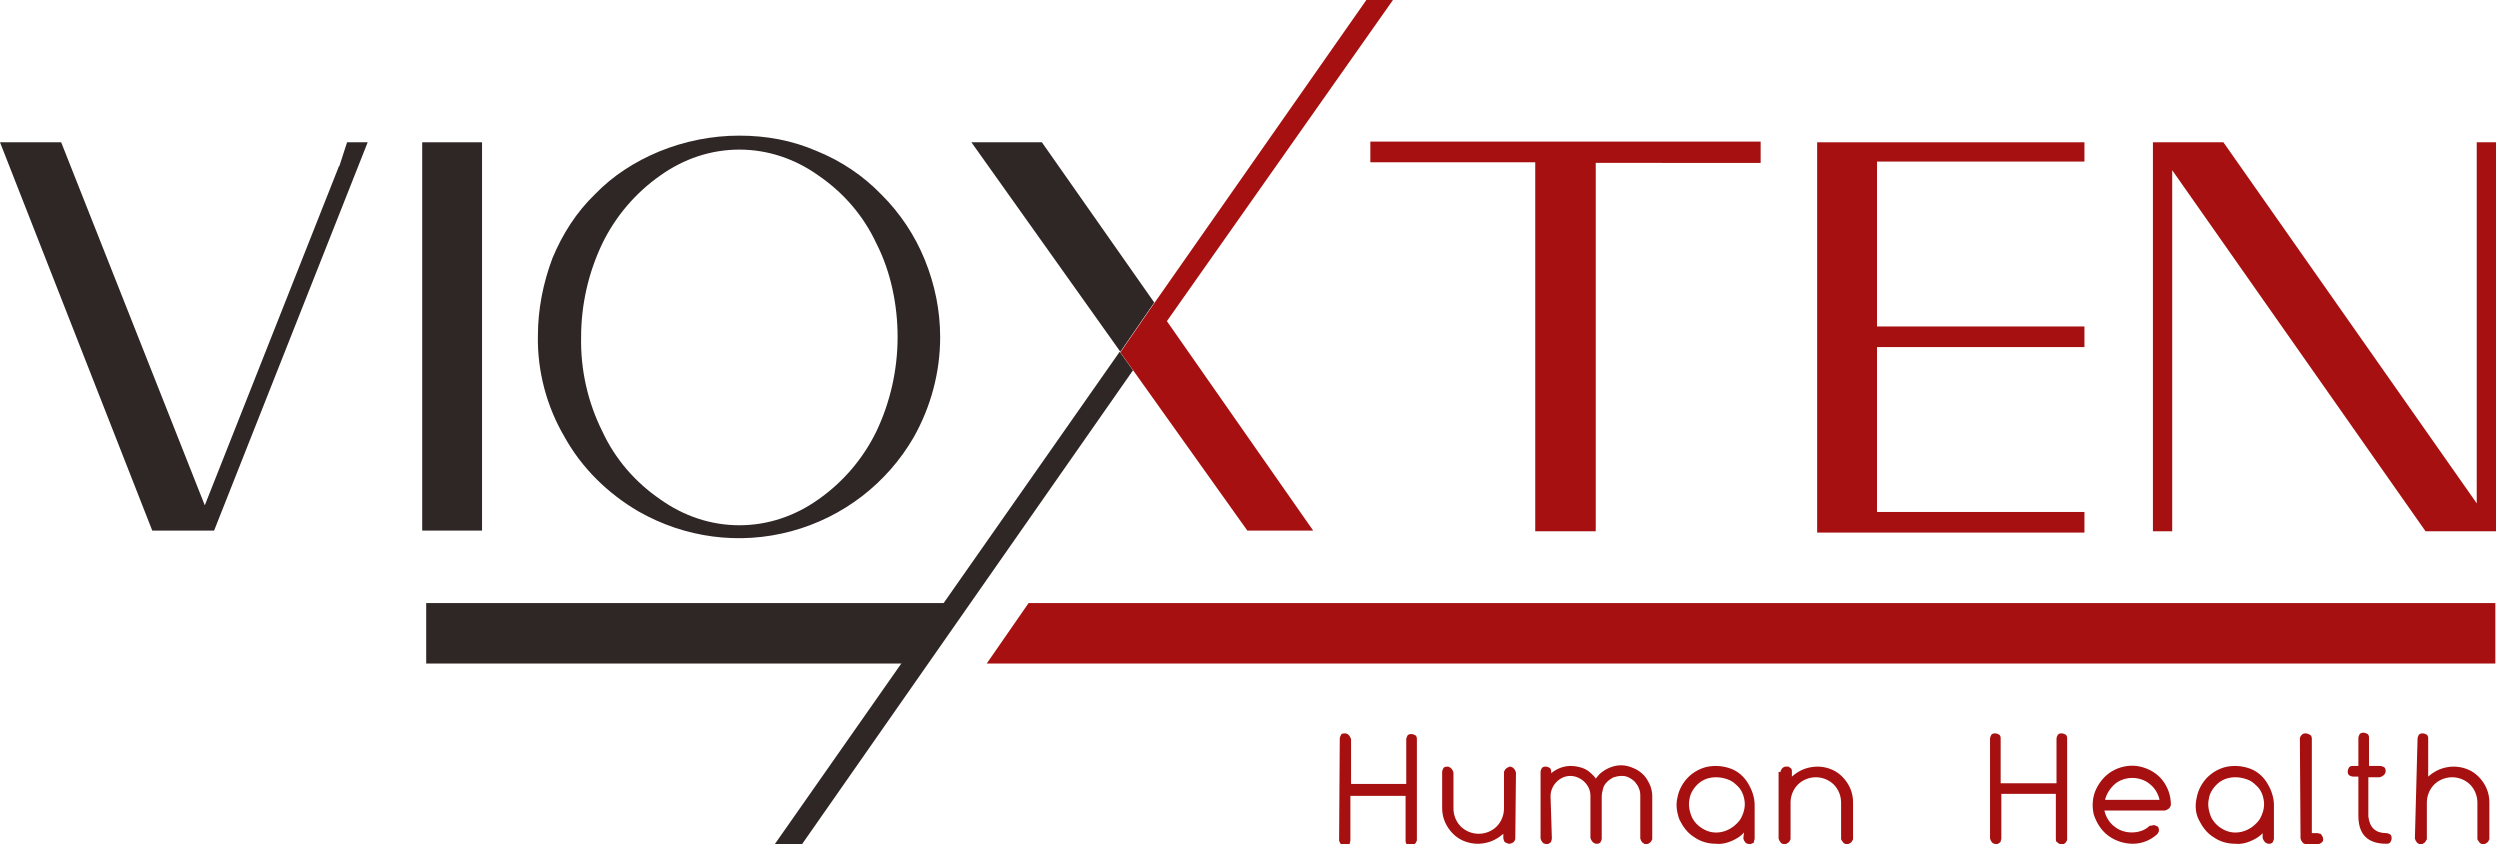
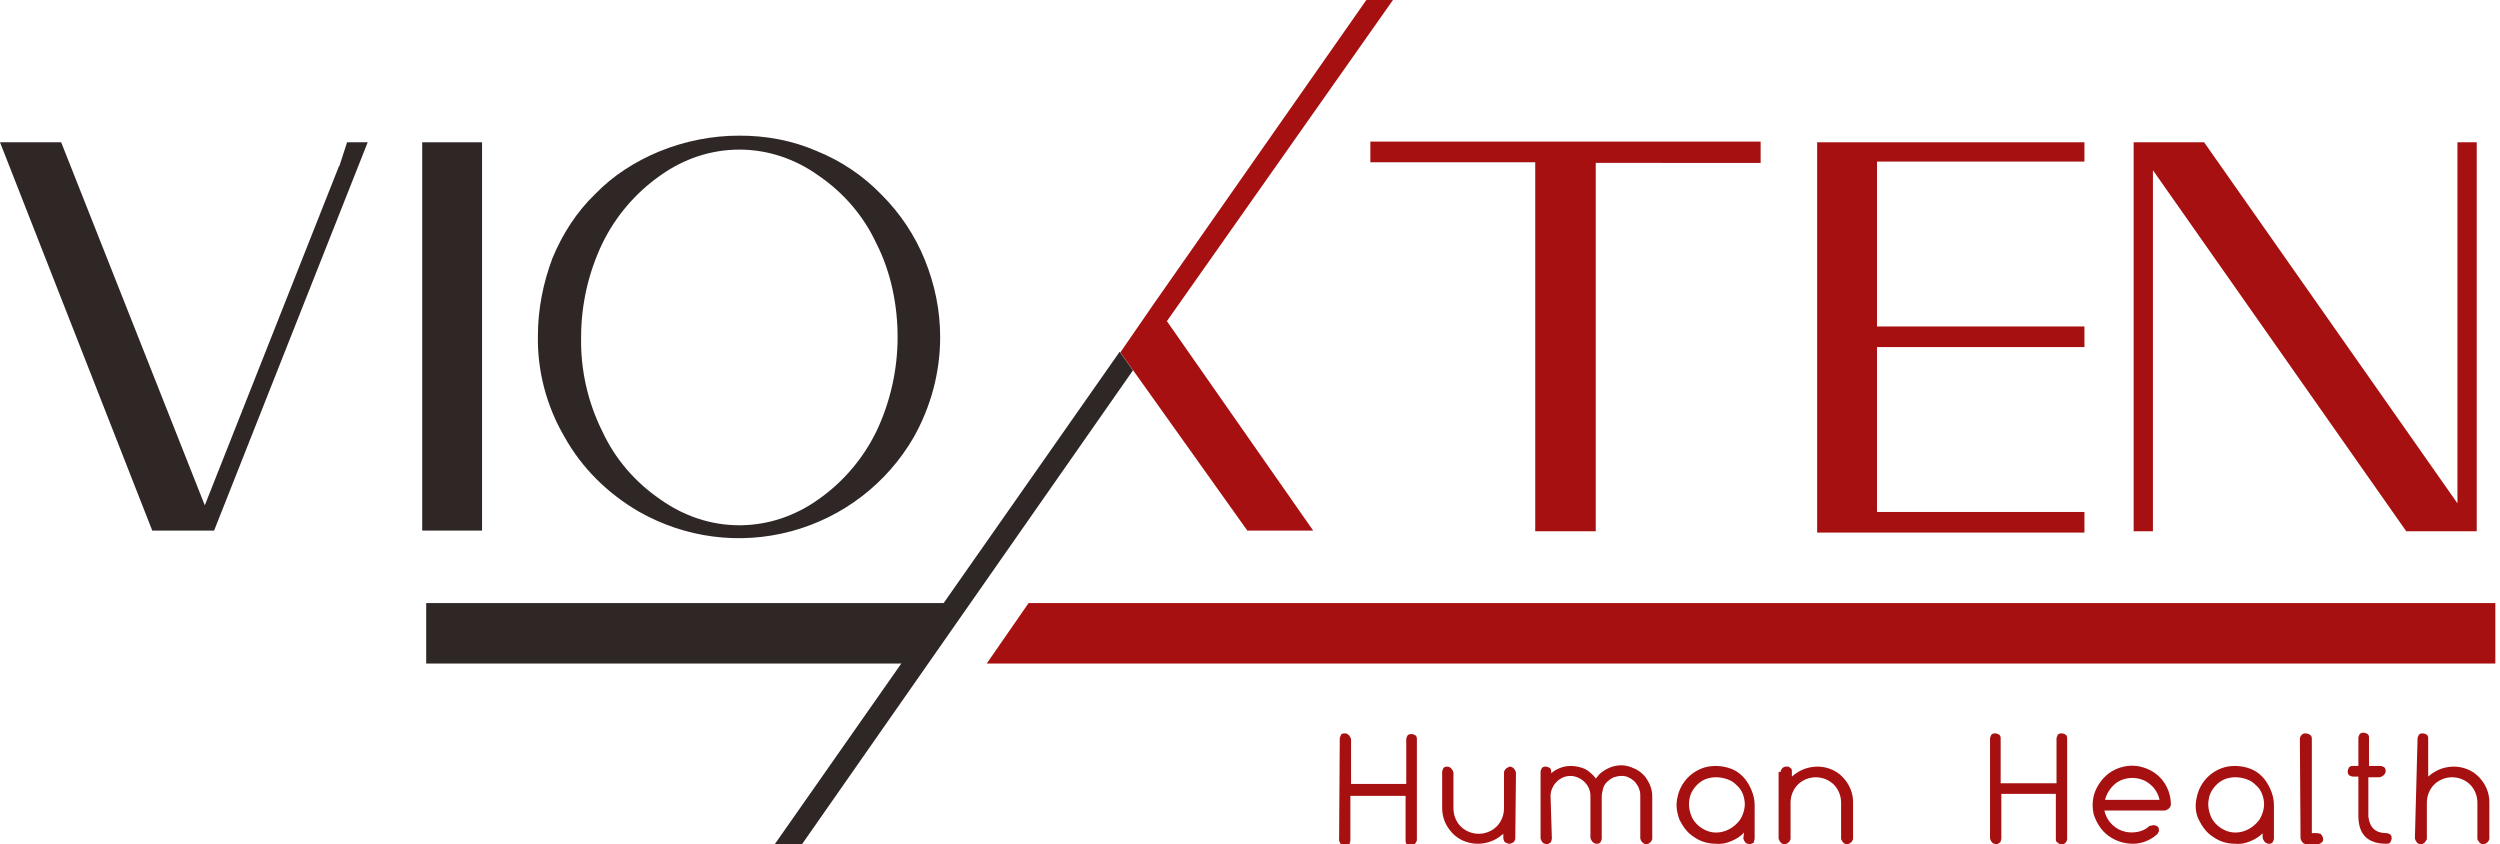
<svg xmlns="http://www.w3.org/2000/svg" version="1.1" id="Layer_1" x="0px" y="0px" viewBox="0 0 376 127" style="enable-background:new 0 0 376 127;" xml:space="preserve">
  <style type="text/css"> .st0{fill:#2F2626;} .st1{fill:#A61010;} </style>
  <g>
    <path class="st0" d="M52.2,21.4h3.1L32.2,79.8h-9.3L0,21.4h9.2L30.8,76l20.1-50.8c0-0.2,0.2-0.2,0.2-0.4L52.2,21.4z" />
    <path class="st0" d="M72.5,79.8h-9V21.4h9L72.5,79.8L72.5,79.8z" />
    <path class="st0" d="M111.2,20.4c4,0,7.9,0.7,11.6,2.3c3.7,1.5,7,3.7,9.8,6.6c2.8,2.8,5,6.1,6.5,9.8c1.5,3.7,2.3,7.6,2.3,11.6 c0,5.3-1.4,10.5-4,15.1c-4,6.9-10.6,12-18.4,14.1c-7.8,2.1-16,1-23-3c-4.6-2.7-8.5-6.5-11.1-11.2c-2.7-4.6-4.1-9.9-4-15.2 c0-4,0.8-8,2.2-11.7c1.5-3.6,3.6-6.9,6.4-9.6c2.7-2.8,6-4.9,9.6-6.4C103,21.2,107.1,20.4,111.2,20.4z M99.3,75.1 c3.5,2.5,7.6,3.9,11.9,3.9c4.3,0,8.4-1.4,11.9-3.9c3.7-2.6,6.7-6.1,8.7-10.2c2.1-4.4,3.2-9.3,3.2-14.2c0-4.8-1-9.8-3.2-14.1 c-1.9-4.1-4.9-7.6-8.7-10.2c-3.5-2.5-7.6-3.9-11.9-3.9c-4.3,0-8.4,1.4-11.9,3.9c-3.7,2.6-6.7,6.1-8.7,10.2 c-2.1,4.4-3.2,9.2-3.2,14.1c-0.1,4.9,1,9.8,3.2,14.2C92.5,69,95.5,72.5,99.3,75.1L99.3,75.1z" />
-     <path class="st0" d="M156.7,21.4h-10.6l22.4,31.5l5.1-7.4L156.7,21.4z" />
    <path class="st0" d="M116.5,127h4.1l49.8-71.3l-2-2.8L116.5,127z" />
    <path class="st1" d="M264.8,21.4v3.1H240v55.4h-9.1V24.4h-24.8v-3.1H264.8z" />
    <path class="st1" d="M313.5,24.3h-31.2v24.8h31.2v3.1h-31.2V77h31.2v3.1h-40.2V21.4h40.2V24.3z" />
-     <path class="st1" d="M372.5,21.4h2.9v58.5h-10.6l-38.1-54.3v54.3h-2.9V21.4h10.6l38.1,54.3V21.4z" />
+     <path class="st1" d="M372.5,21.4v58.5h-10.6l-38.1-54.3v54.3h-2.9V21.4h10.6l38.1,54.3V21.4z" />
    <path class="st1" d="M209.5,0h-4l-31.9,45.6l-5.1,7.4l2,2.8l17.1,24h9.9l-22-31.5L209.5,0z" />
    <path class="st0" d="M64.1,90.7v9.1h71.7l6.3-9.1H64.1z" />
    <path class="st1" d="M375.3,90.7H154.7l-6.3,9.1h226.9V90.7z" />
    <path class="st1" d="M201.5,111.1c0-0.2,0.1-0.4,0.2-0.6s0.4-0.2,0.6-0.2c0.1,0,0.2,0,0.3,0.1c0.1,0,0.2,0.1,0.3,0.2 c0.1,0.1,0.1,0.2,0.2,0.3c0,0.1,0.1,0.2,0.1,0.3v6.7h8.3v-6.7c0-0.2,0.1-0.4,0.2-0.6c0.2-0.2,0.4-0.2,0.6-0.2 c0.2,0,0.4,0.1,0.6,0.2c0.2,0.2,0.2,0.4,0.2,0.6v15.1c0,0.1,0,0.2-0.1,0.3c0,0.1-0.1,0.2-0.2,0.3c-0.1,0.1-0.2,0.1-0.3,0.2 c-0.1,0-0.2,0.1-0.3,0.1c-0.2,0-0.4-0.1-0.6-0.2c-0.2-0.2-0.2-0.4-0.2-0.6v-6.7h-8.3v6.7c0,0.2-0.1,0.3-0.1,0.5 c-0.1,0.1-0.2,0.2-0.4,0.3c-0.2,0.1-0.3,0.1-0.5,0c-0.2,0-0.3-0.1-0.4-0.2c-0.1-0.1-0.1-0.2-0.2-0.3c0-0.1-0.1-0.2-0.1-0.3 L201.5,111.1z" />
    <path class="st1" d="M227.9,126.1c0,0.2-0.1,0.4-0.3,0.6c-0.2,0.1-0.4,0.2-0.6,0.2c-0.2,0-0.4-0.1-0.6-0.2s-0.2-0.3-0.3-0.6v-0.7 c-0.8,0.7-1.7,1.2-2.8,1.4c-1,0.2-2.1,0.1-3.1-0.3c-1-0.4-1.8-1.1-2.4-2s-0.9-1.9-0.9-3v-5.4c0-0.2,0.1-0.4,0.2-0.6 c0.2-0.2,0.4-0.2,0.6-0.2c0.1,0,0.2,0,0.3,0.1c0.1,0,0.2,0.1,0.3,0.2c0.1,0.1,0.1,0.2,0.2,0.3c0,0.1,0.1,0.2,0.1,0.3v5.4 c0,1,0.4,2,1.1,2.7c0.7,0.7,1.7,1.1,2.7,1.1s2-0.4,2.7-1.1c0.7-0.7,1.1-1.7,1.1-2.7v-5.4c0-0.1,0-0.2,0.1-0.3 c0-0.1,0.1-0.2,0.2-0.3c0.1-0.1,0.2-0.1,0.3-0.2c0.1,0,0.2-0.1,0.3-0.1s0.2,0,0.3,0.1c0.1,0,0.2,0.1,0.3,0.2 c0.1,0.1,0.1,0.2,0.2,0.3c0,0.1,0.1,0.2,0.1,0.3L227.9,126.1z" />
    <path class="st1" d="M233.4,126.1c0,0.2-0.1,0.3-0.1,0.5c-0.1,0.1-0.2,0.2-0.4,0.3c-0.1,0.1-0.3,0.1-0.5,0c-0.2,0-0.3-0.1-0.4-0.2 c-0.1-0.1-0.1-0.2-0.2-0.3c0-0.1-0.1-0.2-0.1-0.3v-10c0-0.2,0.1-0.4,0.2-0.6c0.2-0.2,0.4-0.2,0.6-0.2c0.2,0,0.4,0.1,0.6,0.2 c0.2,0.2,0.2,0.4,0.2,0.6v0.2c0.8-0.7,1.9-1.1,2.9-1.1c0.6,0,1.2,0.1,1.8,0.3c0.6,0.2,1.1,0.6,1.5,1c0.2,0.2,0.4,0.4,0.5,0.6 c0.2-0.2,0.3-0.4,0.5-0.6c0.6-0.6,1.5-1.1,2.4-1.3c0.9-0.2,1.8-0.1,2.7,0.3c0.8,0.3,1.6,0.9,2.1,1.7c0.5,0.8,0.8,1.6,0.8,2.6v6.3 c0,0.1,0,0.2-0.1,0.3c0,0.1-0.1,0.2-0.2,0.3c-0.1,0.1-0.2,0.1-0.3,0.2c-0.1,0-0.2,0.1-0.3,0.1c-0.1,0-0.2,0-0.3-0.1 s-0.2-0.1-0.3-0.2c-0.1-0.1-0.1-0.2-0.2-0.3c0-0.1-0.1-0.2-0.1-0.3v-6.3c0-0.4,0-0.8-0.2-1.2c-0.1-0.4-0.4-0.7-0.6-1 c-0.3-0.3-0.6-0.5-1-0.7c-0.4-0.2-0.8-0.2-1.1-0.2s-0.8,0.1-1.1,0.2c-0.4,0.2-0.7,0.4-1,0.7c-0.3,0.3-0.5,0.6-0.6,1 c-0.1,0.4-0.2,0.8-0.2,1.2v6.3c0,0.2-0.1,0.4-0.2,0.6c-0.2,0.2-0.4,0.2-0.6,0.2c-0.1,0-0.2,0-0.3-0.1c-0.1,0-0.2-0.1-0.3-0.2 c-0.1-0.1-0.1-0.2-0.2-0.3c0-0.1-0.1-0.2-0.1-0.3v-6.3c0-0.8-0.3-1.5-0.9-2.1c-0.5-0.5-1.3-0.9-2.1-0.9c-0.8,0-1.5,0.3-2.1,0.9 c-0.5,0.5-0.9,1.3-0.9,2.1L233.4,126.1z" />
    <path class="st1" d="M262.3,125.2c-0.5,0.6-1.2,1-1.9,1.3c-0.7,0.3-1.5,0.5-2.3,0.4c-1.2,0-2.3-0.3-3.3-1c-1-0.6-1.7-1.6-2.2-2.6 c-0.4-1.1-0.6-2.2-0.3-3.4c0.2-1.1,0.8-2.2,1.6-3s1.9-1.4,3-1.6c1.1-0.2,2.3-0.1,3.4,0.3c1.1,0.4,2,1.2,2.6,2.2c0.6,1,1,2.1,1,3.3 v5c0,0.2-0.1,0.3-0.1,0.5s-0.2,0.2-0.4,0.3c-0.1,0.1-0.3,0.1-0.5,0c-0.2,0-0.3-0.1-0.4-0.2c-0.1-0.1-0.1-0.2-0.2-0.3 c0-0.1-0.1-0.2-0.1-0.3L262.3,125.2z M258.1,116.9c-1,0-1.9,0.3-2.6,0.9c-0.7,0.6-1.3,1.5-1.4,2.4c-0.2,0.9,0,1.9,0.4,2.8 c0.5,0.9,1.2,1.5,2.1,1.9c0.9,0.4,1.9,0.4,2.8,0.1c0.9-0.3,1.7-0.9,2.3-1.7c0.5-0.8,0.8-1.8,0.7-2.7c-0.1-1-0.5-1.9-1.2-2.5 c-0.4-0.4-0.8-0.7-1.4-0.9C259.2,117,258.7,116.9,258.1,116.9z" />
    <path class="st1" d="M267.8,116.1c0-0.1,0-0.2,0.1-0.3c0-0.1,0.1-0.2,0.2-0.3c0.1-0.1,0.3-0.2,0.4-0.2s0.3,0,0.5,0 c0.1,0.1,0.3,0.2,0.4,0.3c0.1,0.1,0.1,0.3,0.1,0.5v0.7c0.8-0.7,1.7-1.2,2.8-1.4c1.1-0.2,2.1-0.1,3.1,0.3c1,0.4,1.8,1.1,2.4,2 c0.6,0.9,0.9,1.9,0.9,3v5.4c0,0.1,0,0.2-0.1,0.3c0,0.1-0.1,0.2-0.2,0.3c-0.1,0.1-0.2,0.1-0.3,0.2c-0.1,0-0.2,0.1-0.3,0.1 c-0.1,0-0.2,0-0.3-0.1c-0.1,0-0.2-0.1-0.3-0.2c-0.1-0.1-0.1-0.2-0.2-0.3s-0.1-0.2-0.1-0.3v-5.4c0-1-0.4-2-1.1-2.7 c-0.7-0.7-1.7-1.1-2.7-1.1c-1,0-2,0.4-2.7,1.1c-0.7,0.7-1.1,1.7-1.1,2.7v5.4c0,0.1,0,0.2-0.1,0.3c0,0.1-0.1,0.2-0.2,0.3 c-0.1,0.1-0.2,0.1-0.3,0.2c-0.1,0-0.2,0.1-0.3,0.1c-0.1,0-0.2,0-0.3-0.1c-0.1,0-0.2-0.1-0.3-0.2c-0.1-0.1-0.1-0.2-0.2-0.3 c0-0.1-0.1-0.2-0.1-0.3V116.1z" />
    <path class="st1" d="M299.3,111.1c0-0.2,0.1-0.4,0.2-0.6c0.2-0.2,0.4-0.2,0.6-0.2c0.2,0,0.4,0.1,0.6,0.2c0.2,0.2,0.2,0.4,0.2,0.6 v6.7h8.4v-6.7c0-0.2,0.1-0.4,0.2-0.6c0.2-0.2,0.4-0.2,0.6-0.2c0.2,0,0.4,0.1,0.6,0.2c0.2,0.2,0.2,0.4,0.2,0.6v15.1 c0,0.1,0,0.2-0.1,0.3c0,0.1-0.1,0.2-0.2,0.3c-0.1,0.1-0.3,0.2-0.4,0.2c-0.2,0-0.3,0-0.5-0.1c-0.1-0.1-0.3-0.2-0.4-0.3 c-0.1-0.1-0.1-0.3-0.1-0.5v-6.7H301v6.7c0,0.2-0.1,0.3-0.1,0.5c-0.1,0.1-0.2,0.2-0.4,0.3c-0.1,0.1-0.3,0.1-0.5,0 c-0.2,0-0.3-0.1-0.4-0.2c-0.1-0.1-0.1-0.2-0.2-0.3c0-0.1-0.1-0.2-0.1-0.3L299.3,111.1z" />
    <path class="st1" d="M323.9,124.1c0.2,0,0.4,0.1,0.6,0.2c0.2,0.2,0.2,0.4,0.2,0.6c0,0.1,0,0.2-0.1,0.3c0,0.1-0.1,0.2-0.2,0.3 c-1,0.9-2.3,1.4-3.6,1.4c-1.3,0-2.6-0.4-3.7-1.2c-1.1-0.8-1.8-2-2.2-3.2c-0.3-1.3-0.2-2.7,0.4-3.9c0.6-1.2,1.5-2.2,2.7-2.8 c1.2-0.6,2.6-0.8,3.9-0.5c1.3,0.3,2.5,1,3.3,2c0.8,1,1.3,2.3,1.3,3.7c0,0.1,0,0.2-0.1,0.3c0,0.1-0.1,0.2-0.2,0.3 c-0.1,0.1-0.2,0.1-0.3,0.2c-0.1,0-0.2,0.1-0.3,0.1h-9.1c0.2,0.9,0.7,1.8,1.5,2.4c0.7,0.6,1.7,0.9,2.6,0.9c1,0,2-0.3,2.7-1 C323.6,124.2,323.8,124.1,323.9,124.1z M324.8,120.3c-0.2-0.9-0.7-1.8-1.5-2.4c-0.7-0.6-1.7-0.9-2.6-0.9s-1.9,0.3-2.6,0.9 c-0.7,0.6-1.3,1.5-1.5,2.4H324.8z" />
    <path class="st1" d="M340.4,125.2c-0.5,0.6-1.2,1-1.9,1.3c-0.7,0.3-1.5,0.5-2.3,0.4c-1.2,0-2.3-0.3-3.3-1c-1-0.6-1.7-1.6-2.2-2.6 s-0.6-2.2-0.3-3.4c0.2-1.1,0.8-2.2,1.6-3s1.9-1.4,3-1.6c1.1-0.2,2.3-0.1,3.4,0.3c1.1,0.4,2,1.2,2.6,2.2c0.6,1,1,2.1,1,3.3v5 c0,0.2-0.1,0.4-0.2,0.6c-0.2,0.2-0.4,0.2-0.6,0.2c-0.1,0-0.2,0-0.3-0.1c-0.1,0-0.2-0.1-0.3-0.2c-0.1-0.1-0.1-0.2-0.2-0.3 c0-0.1-0.1-0.2-0.1-0.3V125.2z M336.2,116.9c-1,0-1.9,0.3-2.6,0.9c-0.7,0.6-1.3,1.5-1.4,2.4c-0.2,0.9,0,1.9,0.4,2.8 c0.5,0.9,1.2,1.5,2.1,1.9c0.9,0.4,1.9,0.4,2.8,0.1c0.9-0.3,1.7-0.9,2.3-1.7c0.5-0.8,0.8-1.8,0.7-2.7c-0.1-1-0.5-1.9-1.2-2.5 c-0.4-0.4-0.8-0.7-1.4-0.9C337.3,117,336.8,116.9,336.2,116.9z" />
    <path class="st1" d="M345.9,111.1c0-0.2,0.1-0.4,0.3-0.6s0.4-0.2,0.6-0.2c0.2,0,0.4,0.1,0.6,0.2c0.2,0.1,0.3,0.3,0.3,0.6v14.2h0.8 c0.2,0,0.3,0.1,0.5,0.1c0.1,0.1,0.2,0.2,0.3,0.4c0.1,0.2,0.1,0.3,0.1,0.5c0,0.2-0.1,0.3-0.2,0.4c-0.1,0.1-0.2,0.1-0.3,0.2 c-0.1,0-0.2,0.1-0.3,0.1h-1.7c-0.1,0-0.2,0-0.3-0.1c-0.1,0-0.2-0.1-0.3-0.2c-0.1-0.1-0.1-0.2-0.2-0.3c0-0.1-0.1-0.2-0.1-0.3 L345.9,111.1z" />
    <path class="st1" d="M358.9,125.3c0.2,0,0.4,0.1,0.6,0.2c0.2,0.2,0.2,0.4,0.2,0.6c0,0.2-0.1,0.4-0.2,0.6c-0.2,0.2-0.4,0.2-0.6,0.2 c-2.8,0-4.2-1.4-4.2-4.2v-5.9h-0.8c-0.2,0-0.4-0.1-0.6-0.2c-0.2-0.2-0.2-0.4-0.2-0.6c0-0.2,0.1-0.4,0.2-0.6 c0.2-0.2,0.4-0.2,0.6-0.2h0.8v-4.2c0-0.2,0.1-0.4,0.2-0.6c0.2-0.2,0.4-0.2,0.6-0.2c0.2,0,0.4,0.1,0.6,0.2c0.2,0.2,0.2,0.4,0.2,0.6 v4.2h1.7c0.2,0,0.4,0.1,0.6,0.2c0.2,0.2,0.2,0.4,0.2,0.6c0,0.1,0,0.2-0.1,0.3c0,0.1-0.1,0.2-0.2,0.3c-0.1,0.1-0.2,0.1-0.3,0.2 c-0.1,0-0.2,0.1-0.3,0.1h-1.7v5.9C356.4,124.5,357.3,125.3,358.9,125.3z" />
    <path class="st1" d="M363.6,111.1c0-0.2,0.1-0.4,0.2-0.6c0.2-0.2,0.4-0.2,0.6-0.2s0.4,0.1,0.6,0.2c0.2,0.2,0.2,0.4,0.2,0.6v5.7 c0.8-0.7,1.7-1.2,2.8-1.4c1-0.2,2.1-0.1,3.1,0.3c1,0.4,1.8,1.1,2.4,2c0.6,0.9,0.9,1.9,0.9,3v5.4c0,0.1,0,0.2-0.1,0.3 c0,0.1-0.1,0.2-0.2,0.3c-0.1,0.1-0.2,0.1-0.3,0.2c-0.1,0-0.2,0.1-0.3,0.1c-0.1,0-0.2,0-0.3-0.1c-0.1,0-0.2-0.1-0.3-0.2 c-0.1-0.1-0.1-0.2-0.2-0.3s-0.1-0.2-0.1-0.3v-5.4c0-1-0.4-2-1.1-2.7c-0.7-0.7-1.7-1.1-2.7-1.1c-1,0-2,0.4-2.7,1.1 c-0.7,0.7-1.1,1.7-1.1,2.7v5.4c0,0.1,0,0.2-0.1,0.3s-0.1,0.2-0.2,0.3c-0.1,0.1-0.2,0.1-0.3,0.2s-0.2,0.1-0.3,0.1 c-0.1,0-0.2,0-0.3-0.1c-0.1,0-0.2-0.1-0.3-0.2c-0.1-0.1-0.1-0.2-0.2-0.3c0-0.1-0.1-0.2-0.1-0.3L363.6,111.1z" />
  </g>
</svg>